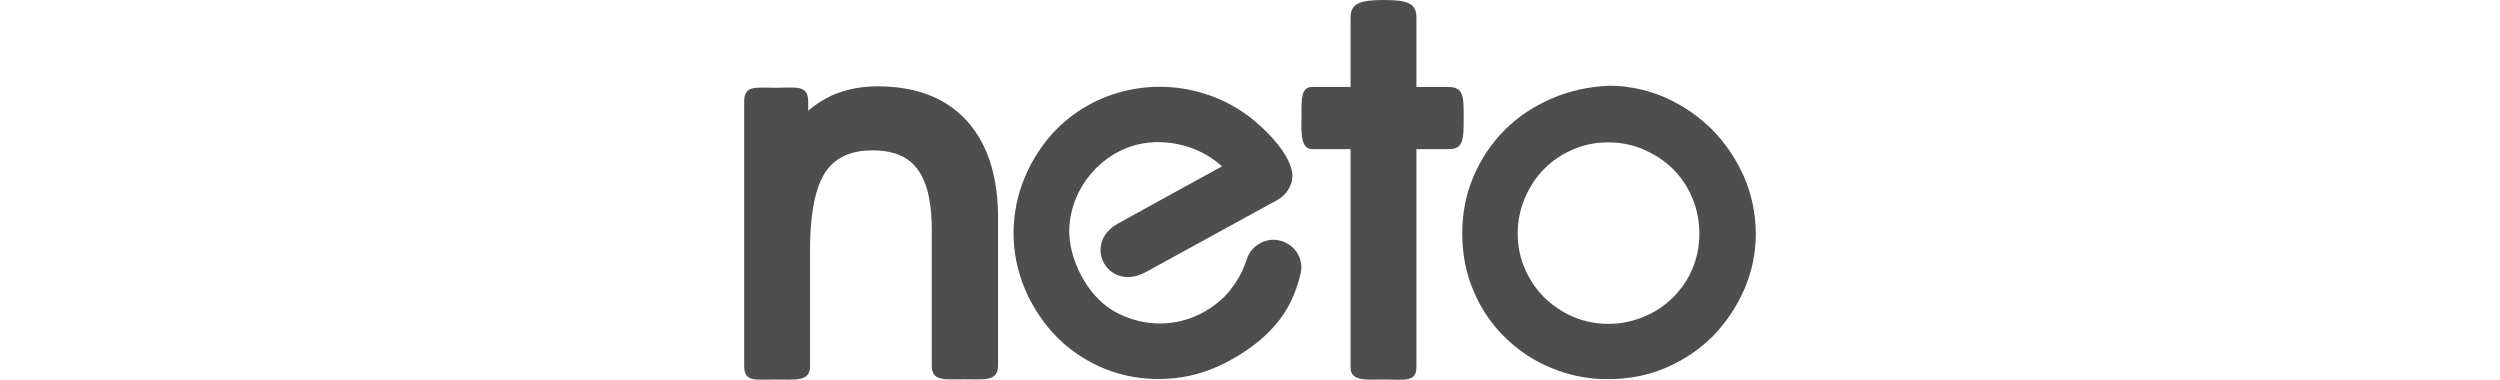
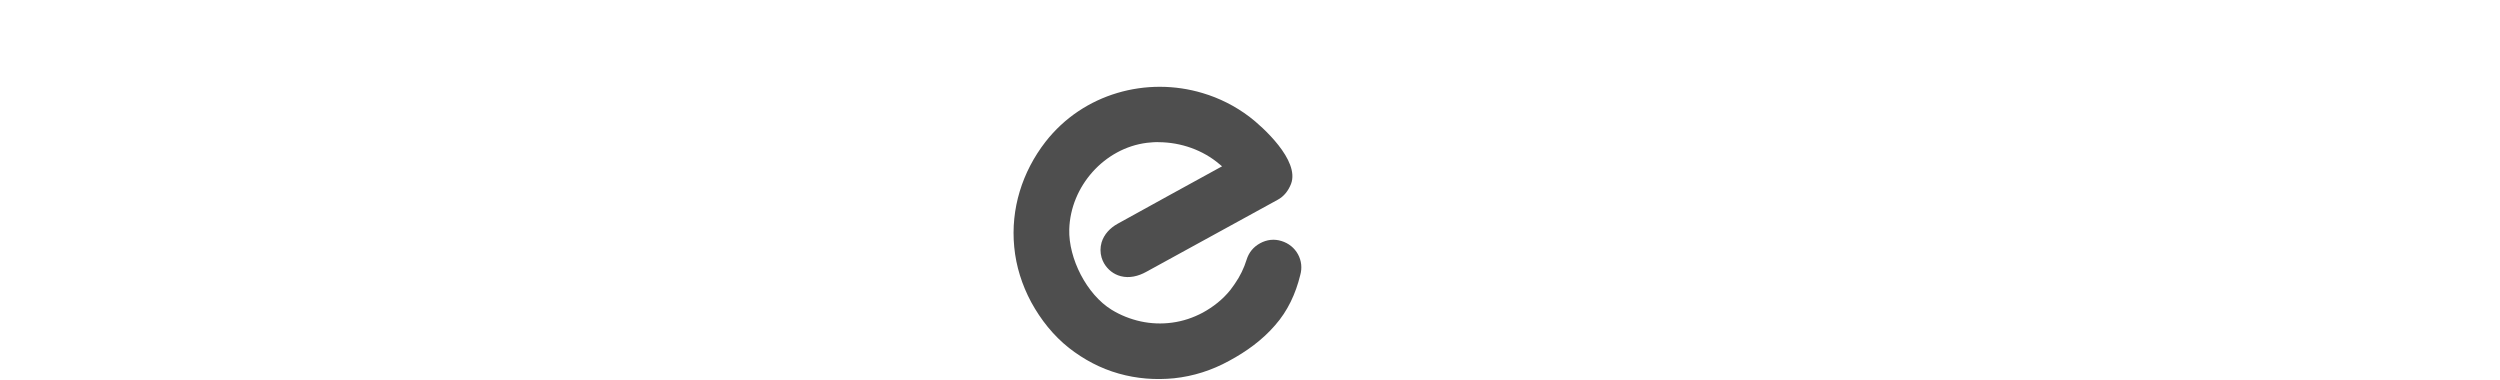
<svg xmlns="http://www.w3.org/2000/svg" width="158" height="24" viewBox="0 0 158 24" fill="none">
-   <path d="M55.462 5.456C54.453 5.456 53.458 5.637 52.539 6.05C52.009 6.296 51.518 6.619 51.078 6.994V6.412C51.078 5.339 50.303 5.546 49.023 5.546C47.756 5.546 47.032 5.365 47.032 6.425V23.143C47.032 24.165 47.756 23.984 48.984 23.984C50.212 23.984 51.195 24.152 51.195 23.156V15.812C51.195 14.325 51.324 12.127 52.178 10.86C52.876 9.839 53.949 9.503 55.151 9.503C56.224 9.503 57.272 9.761 57.957 10.653C58.733 11.662 58.888 13.252 58.888 14.48V23.117C58.888 24.1 59.664 23.971 60.918 23.971C62.237 23.971 63.077 24.126 63.077 23.079V13.782C63.077 11.584 62.625 9.322 61.112 7.641C59.638 6.024 57.608 5.456 55.462 5.456Z" fill="#4E4E4E" />
-   <path d="M91.496 5.495H89.518V1.112C89.518 0.22 88.988 0 87.436 0C85.898 0 85.355 0.246 85.355 1.112V5.495H82.924C82.226 5.495 82.252 6.258 82.252 7.279C82.252 8.353 82.161 9.426 82.95 9.426H85.355V23.222C85.355 24.127 86.35 23.985 87.501 23.985C88.742 23.985 89.518 24.178 89.518 23.196V9.426H91.587C92.479 9.426 92.505 8.805 92.505 7.499C92.505 6.077 92.518 5.495 91.496 5.495Z" fill="#4E4E4E" />
  <path d="M80.985 15.231C80.532 15.089 80.067 15.141 79.64 15.373C79.213 15.606 78.929 15.955 78.787 16.408C78.619 16.951 78.373 17.455 78.05 17.921C78.05 17.921 77.856 18.205 77.752 18.334C77.274 18.929 76.679 19.394 76.02 19.756C75.412 20.08 74.766 20.299 74.08 20.39C73.421 20.48 72.749 20.455 72.089 20.312C71.443 20.17 70.822 19.925 70.253 19.576C68.676 18.606 67.525 16.33 67.577 14.494C67.654 11.779 69.788 9.361 72.49 9.025C72.749 8.999 73.007 8.973 73.253 8.986H73.24C73.201 8.986 73.175 8.973 73.136 8.973C73.149 8.973 73.149 8.973 73.162 8.973C73.188 8.973 73.214 8.986 73.24 8.986H73.253C74.636 8.999 76.02 9.477 77.08 10.383L77.235 10.512L77.067 10.602C74.921 11.779 72.775 12.956 70.628 14.145C70.163 14.404 69.775 14.804 69.62 15.322C69.529 15.632 69.529 15.968 69.62 16.278C69.658 16.408 69.71 16.524 69.775 16.64C70.007 17.041 70.382 17.339 70.835 17.455C71.378 17.597 71.947 17.455 72.438 17.183L80.739 12.632C81.153 12.412 81.424 12.05 81.593 11.624C82.161 10.137 79.782 8.003 78.968 7.383C78.063 6.698 77.054 6.193 76.007 5.883C72.477 4.823 68.469 5.896 66.077 8.96C64.603 10.861 63.866 13.201 64.099 15.606C64.215 16.834 64.59 18.011 65.172 19.097C65.78 20.209 66.568 21.205 67.564 21.993C68.508 22.73 69.555 23.286 70.706 23.61C71.844 23.933 73.02 24.023 74.197 23.907C75.425 23.778 76.589 23.403 77.675 22.808C78.761 22.226 79.782 21.489 80.584 20.558C81.386 19.653 81.89 18.554 82.174 17.39C82.304 16.938 82.252 16.472 82.032 16.072C81.812 15.671 81.45 15.373 80.985 15.231Z" fill="#4E4E4E" />
-   <path d="M110.205 11.133C109.714 10.034 109.042 9.038 108.201 8.185C107.361 7.344 106.365 6.672 105.279 6.181C104.516 5.845 103.715 5.612 102.887 5.508C102.991 5.547 102.874 5.508 102.887 5.508C102.874 5.508 102.861 5.496 102.861 5.496C102.486 5.444 102.124 5.418 101.737 5.418H101.724H101.711C100.444 5.47 99.202 5.728 98.026 6.245C96.927 6.724 95.918 7.383 95.078 8.237C94.237 9.077 93.591 10.06 93.125 11.159C92.634 12.296 92.414 13.512 92.414 14.753C92.414 16.02 92.634 17.274 93.151 18.438C93.617 19.537 94.289 20.533 95.155 21.36C96.009 22.188 96.991 22.834 98.09 23.274C99.086 23.688 100.133 23.907 101.206 23.959C101.219 23.959 101.543 23.959 101.685 23.959C102.939 23.959 104.18 23.726 105.331 23.222C106.43 22.744 107.426 22.084 108.266 21.231C109.094 20.378 109.753 19.395 110.231 18.309C110.723 17.184 110.968 15.982 110.968 14.753C110.955 13.499 110.71 12.271 110.205 11.133ZM106.34 18.089C106.159 18.335 105.965 18.567 105.745 18.787C105.215 19.317 104.594 19.731 103.896 20.015C103.185 20.313 102.435 20.468 101.659 20.468C100.896 20.468 100.146 20.326 99.435 20.029C98.75 19.731 98.129 19.317 97.599 18.8C97.069 18.27 96.655 17.649 96.371 16.977C96.061 16.279 95.918 15.529 95.918 14.753C95.918 13.977 96.073 13.227 96.371 12.516C96.668 11.831 97.069 11.197 97.599 10.667C98.129 10.137 98.75 9.724 99.435 9.439C100.004 9.193 100.612 9.051 101.219 9.012C101.051 8.999 101.051 8.999 101.232 9.012H101.219C101.219 9.012 101.517 8.999 101.646 8.999C102.422 8.999 103.172 9.142 103.883 9.452C104.568 9.749 105.189 10.15 105.732 10.68C106.262 11.21 106.676 11.831 106.96 12.529C107.258 13.24 107.4 13.99 107.4 14.766C107.4 15.529 107.258 16.279 106.96 16.99C106.805 17.365 106.598 17.74 106.34 18.089C106.352 18.089 106.352 18.089 106.34 18.089C106.352 18.089 106.352 18.089 106.34 18.089Z" fill="#4E4E4E" />
</svg>